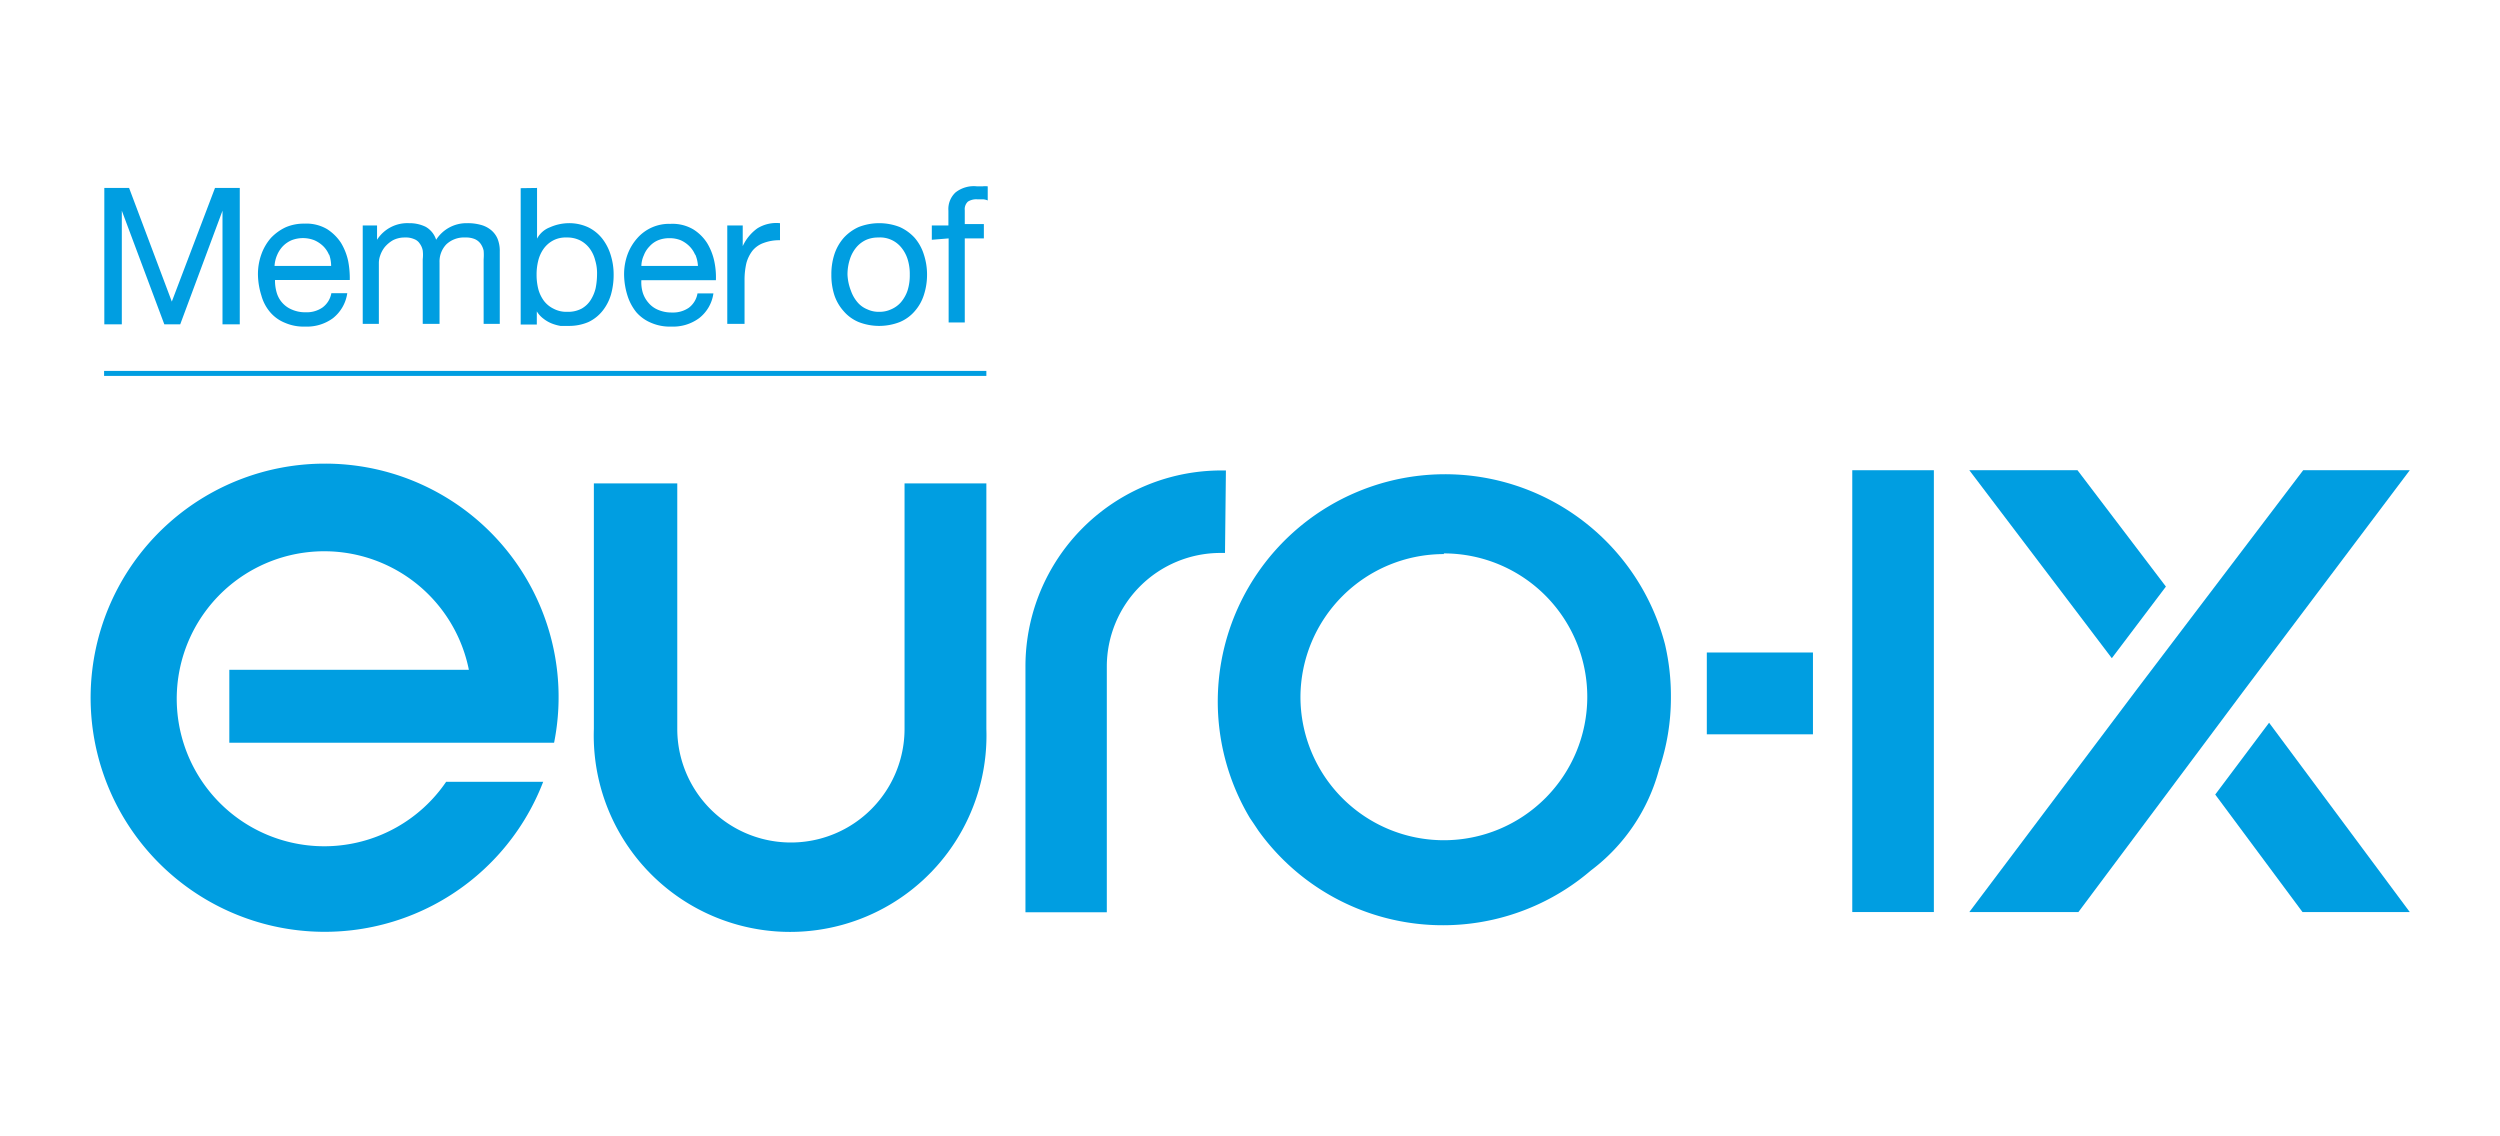
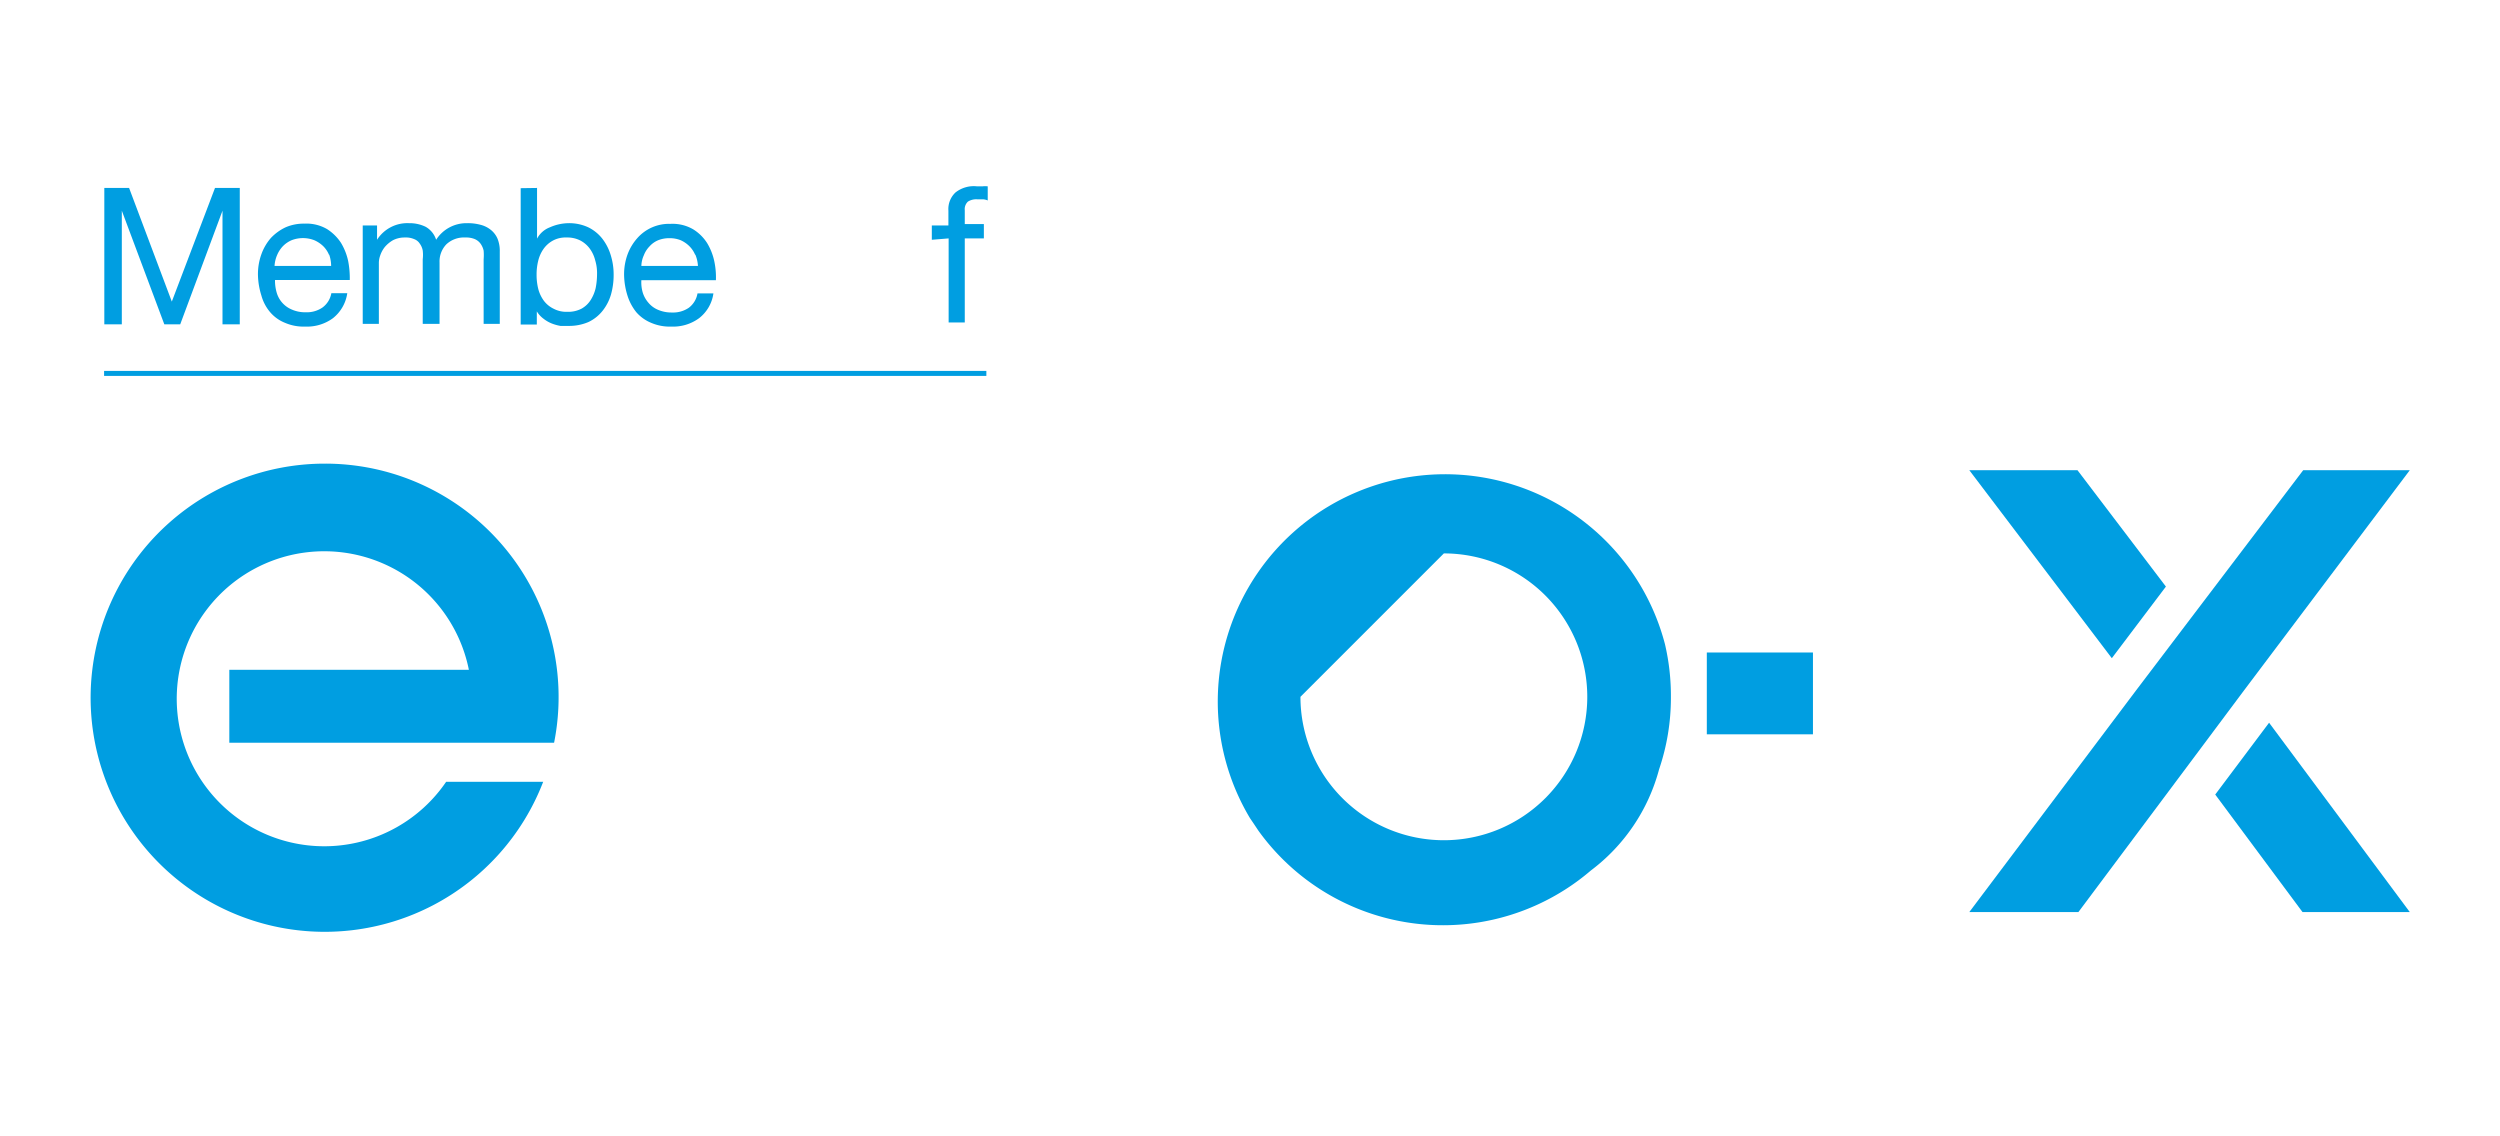
<svg xmlns="http://www.w3.org/2000/svg" viewBox="0 0 110 50">
  <title>euro-ix</title>
-   <path d="M39.8,21.27v10.8a5,5,0,1,1-10,0V21.27H26.13v10.8a8.64,8.64,0,1,0,17.27,0V21.27Z" fill="#009ee1" />
-   <path d="M53.94,20.7h-.2a8.62,8.62,0,0,0-8.62,8.63V40.14H48.7V29.33a5,5,0,0,1,5-5h.2Z" fill="#009ee1" />
-   <path d="M73.26,28.35A10,10,0,1,0,55,36l.15.22.08.12.14.21A10,10,0,0,0,70,38.3a8.2,8.2,0,0,0,3-4.45,9.78,9.78,0,0,0,.52-3.16A10,10,0,0,0,73.26,28.35Zm-9.73-4a6.31,6.31,0,1,1-6.31,6.31A6.31,6.31,0,0,1,63.53,24.38Z" fill="#009ee1" />
+   <path d="M73.26,28.35A10,10,0,1,0,55,36l.15.22.08.12.14.21A10,10,0,0,0,70,38.3a8.2,8.2,0,0,0,3-4.45,9.78,9.78,0,0,0,.52-3.16A10,10,0,0,0,73.26,28.35Zm-9.73-4a6.31,6.31,0,1,1-6.31,6.31Z" fill="#009ee1" />
  <polygon points="97.47 34.96 101.31 40.13 106.03 40.13 99.84 31.8 97.47 34.96" fill="#009ee1" />
  <polygon points="91.41 20.69 86.65 20.69 92.92 28.96 95.3 25.81 91.41 20.69" fill="#009ee1" />
  <polygon points="101.34 20.69 96.36 27.25 93.97 30.4 86.65 40.13 91.45 40.13 96.36 33.56 98.72 30.4 106.03 20.69 101.34 20.69" fill="#009ee1" />
-   <rect x="81.5" y="20.69" width="3.59" height="19.44" fill="#009ee1" />
  <rect x="75.1" y="28.71" width="4.67" height="3.6" fill="#009ee1" />
  <path d="M14.27,20.4a10.3,10.3,0,1,0,9.63,14H19.63a6.49,6.49,0,1,1,1-4.93H10.09v3.21H24.38A10.27,10.27,0,0,0,14.27,20.4Z" fill="#009ee1" />
  <path d="M5.68,8.27l1.88,5,1.9-5h1.09v6H9.79v-5h0l-1.86,5H7.23l-1.87-5h0v5H4.59v-6Z" fill="#009ee1" />
  <path d="M14.65,14a1.93,1.93,0,0,1-1.22.37,2.07,2.07,0,0,1-.9-.17,1.67,1.67,0,0,1-.64-.46A1.91,1.91,0,0,1,11.5,13a3.21,3.21,0,0,1-.15-.91,2.57,2.57,0,0,1,.15-.9,2.24,2.24,0,0,1,.42-.72,2.16,2.16,0,0,1,.65-.47,2,2,0,0,1,.82-.16,1.8,1.8,0,0,1,1,.24,2.05,2.05,0,0,1,.61.6,2.59,2.59,0,0,1,.32.81,4,4,0,0,1,.07.83H12.1a1.9,1.9,0,0,0,.07.54,1.15,1.15,0,0,0,.67.76,1.44,1.44,0,0,0,.61.12,1.22,1.22,0,0,0,.74-.21,1,1,0,0,0,.39-.63h.7A1.71,1.71,0,0,1,14.65,14Zm-.17-2.78a1.16,1.16,0,0,0-.26-.39,1.33,1.33,0,0,0-.39-.26,1.38,1.38,0,0,0-1,0,1.19,1.19,0,0,0-.39.27,1.3,1.3,0,0,0-.25.39,1.41,1.41,0,0,0-.11.47h2.49A1.53,1.53,0,0,0,14.48,11.19Z" fill="#009ee1" />
  <path d="M16.59,9.92v.63h0A1.58,1.58,0,0,1,18,9.82a1.6,1.6,0,0,1,.73.16,1,1,0,0,1,.46.57,1.58,1.58,0,0,1,1.36-.73,2.12,2.12,0,0,1,.59.07,1.18,1.18,0,0,1,.45.22,1,1,0,0,1,.3.39,1.42,1.42,0,0,1,.1.57v3.18h-.71V11.41a2.34,2.34,0,0,0,0-.38.83.83,0,0,0-.13-.3.61.61,0,0,0-.26-.21,1,1,0,0,0-.42-.07,1.13,1.13,0,0,0-.83.3,1.09,1.09,0,0,0-.3.8v2.7H18.6V11.41a1.61,1.61,0,0,0,0-.39.74.74,0,0,0-.13-.3.5.5,0,0,0-.25-.2.9.9,0,0,0-.4-.07,1.12,1.12,0,0,0-.53.12,1.37,1.37,0,0,0-.36.3,1.22,1.22,0,0,0-.2.37,1,1,0,0,0-.06.31v2.7h-.71V9.92Z" fill="#009ee1" />
  <path d="M23.63,8.27V10.5h0A1.07,1.07,0,0,1,24.2,10,2.08,2.08,0,0,1,25,9.82a2,2,0,0,1,.88.18,1.78,1.78,0,0,1,.62.5,2.23,2.23,0,0,1,.37.72,2.84,2.84,0,0,1,.13.88,3.15,3.15,0,0,1-.12.87,2.09,2.09,0,0,1-.37.71,1.75,1.75,0,0,1-.62.49,2.14,2.14,0,0,1-.87.17l-.36,0a1.9,1.9,0,0,1-.39-.11,1.47,1.47,0,0,1-.36-.21,1.12,1.12,0,0,1-.29-.32h0v.58h-.71v-6Zm2.56,3.19a1.46,1.46,0,0,0-.24-.52,1.22,1.22,0,0,0-.42-.36,1.26,1.26,0,0,0-.6-.13,1.17,1.17,0,0,0-.61.14,1.22,1.22,0,0,0-.41.37,1.53,1.53,0,0,0-.23.52,2.46,2.46,0,0,0-.07.6,2.56,2.56,0,0,0,.07.62,1.55,1.55,0,0,0,.24.52,1.17,1.17,0,0,0,.43.36,1.21,1.21,0,0,0,.62.14,1.26,1.26,0,0,0,.62-.14,1.12,1.12,0,0,0,.4-.38,1.69,1.69,0,0,0,.22-.53,3.18,3.18,0,0,0,.06-.62A1.91,1.91,0,0,0,26.19,11.46Z" fill="#009ee1" />
  <path d="M30.76,14a1.93,1.93,0,0,1-1.22.37,2.07,2.07,0,0,1-.9-.17,1.75,1.75,0,0,1-.64-.46,2.22,2.22,0,0,1-.39-.73,3.21,3.21,0,0,1-.15-.91,2.57,2.57,0,0,1,.15-.9,2.26,2.26,0,0,1,.43-.72,1.86,1.86,0,0,1,1.46-.63,1.8,1.8,0,0,1,1,.24,1.94,1.94,0,0,1,.61.6,2.59,2.59,0,0,1,.32.81,3.41,3.41,0,0,1,.07.83H28.22a1.6,1.6,0,0,0,.06.54,1.24,1.24,0,0,0,.25.45,1.1,1.1,0,0,0,.42.31,1.49,1.49,0,0,0,.62.12,1.22,1.22,0,0,0,.74-.21,1,1,0,0,0,.38-.63h.7A1.67,1.67,0,0,1,30.76,14Zm-.17-2.78a1.16,1.16,0,0,0-.26-.39,1.28,1.28,0,0,0-.38-.26,1.3,1.3,0,0,0-.49-.09,1.31,1.31,0,0,0-.5.09,1.05,1.05,0,0,0-.38.27,1.14,1.14,0,0,0-.25.39,1.2,1.2,0,0,0-.11.47h2.49A1.54,1.54,0,0,0,30.59,11.19Z" fill="#009ee1" />
-   <path d="M32.68,9.92v.91h0a2,2,0,0,1,.64-.78,1.58,1.58,0,0,1,1-.23v.75a1.94,1.94,0,0,0-.72.12,1.11,1.11,0,0,0-.49.34,1.57,1.57,0,0,0-.27.55,3.29,3.29,0,0,0-.08.74v1.93H32V9.92Z" fill="#009ee1" />
-   <path d="M36.71,11.2a2.09,2.09,0,0,1,.41-.73,2,2,0,0,1,.66-.48,2.49,2.49,0,0,1,1.81,0,2,2,0,0,1,.66.48,2.07,2.07,0,0,1,.4.73,2.81,2.81,0,0,1,.14.89,2.86,2.86,0,0,1-.14.89,2,2,0,0,1-.4.71,1.76,1.76,0,0,1-.66.48,2.49,2.49,0,0,1-1.81,0,1.76,1.76,0,0,1-.66-.48,2,2,0,0,1-.41-.71,2.86,2.86,0,0,1-.13-.89A2.82,2.82,0,0,1,36.71,11.2Zm.73,1.59a1.58,1.58,0,0,0,.29.51,1.1,1.1,0,0,0,.43.31,1.16,1.16,0,0,0,.52.11,1.2,1.2,0,0,0,.53-.11,1.18,1.18,0,0,0,.43-.31,1.58,1.58,0,0,0,.29-.51,2.19,2.19,0,0,0,.1-.7,2.15,2.15,0,0,0-.1-.7,1.53,1.53,0,0,0-.29-.52,1.2,1.2,0,0,0-1-.42,1.3,1.3,0,0,0-.52.1,1.24,1.24,0,0,0-.43.32,1.53,1.53,0,0,0-.29.52,2.14,2.14,0,0,0-.11.7A2.19,2.19,0,0,0,37.44,12.79Z" fill="#009ee1" />
  <path d="M41,10.55V9.92h.73V9.27a1,1,0,0,1,.31-.8A1.3,1.3,0,0,1,43,8.2l.23,0a.78.78,0,0,1,.23,0v.62a.65.65,0,0,0-.2-.05H43a.69.69,0,0,0-.41.1.45.45,0,0,0-.14.38v.61h.84v.63h-.84v3.7h-.71v-3.7Z" fill="#009ee1" />
  <rect x="4.58" y="16.32" width="38.82" height="0.22" fill="#009ee1" />
</svg>